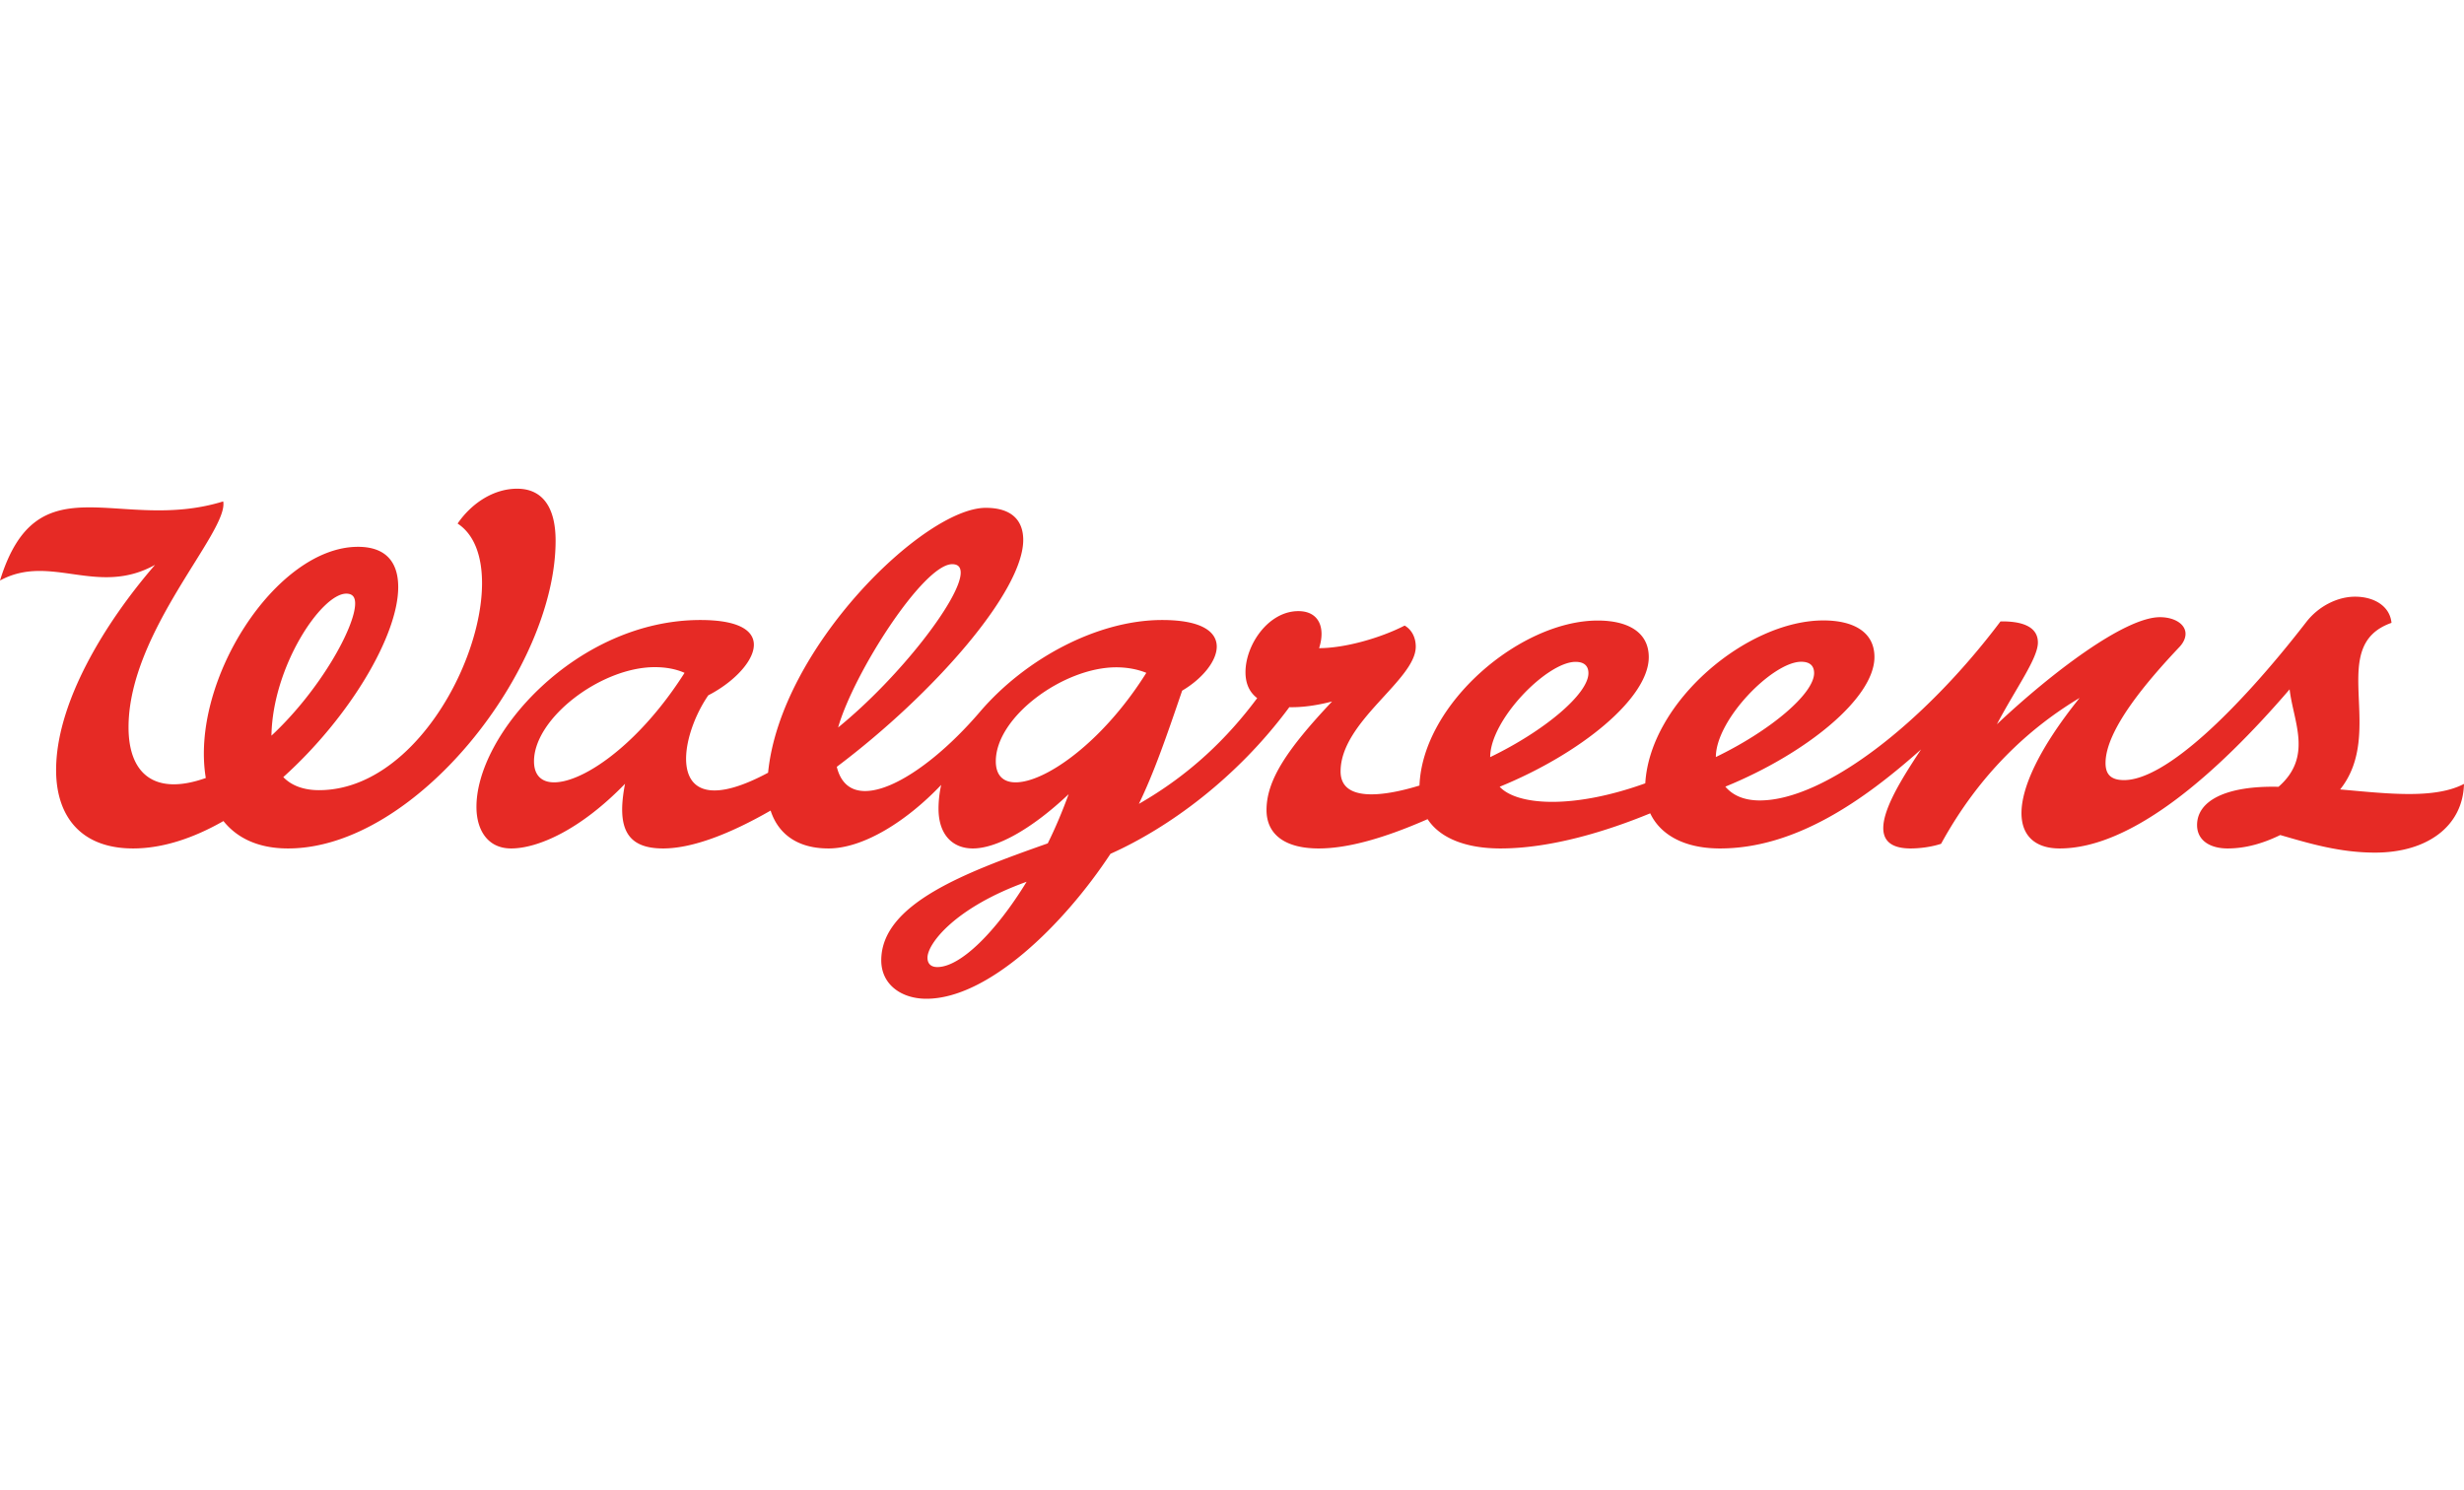
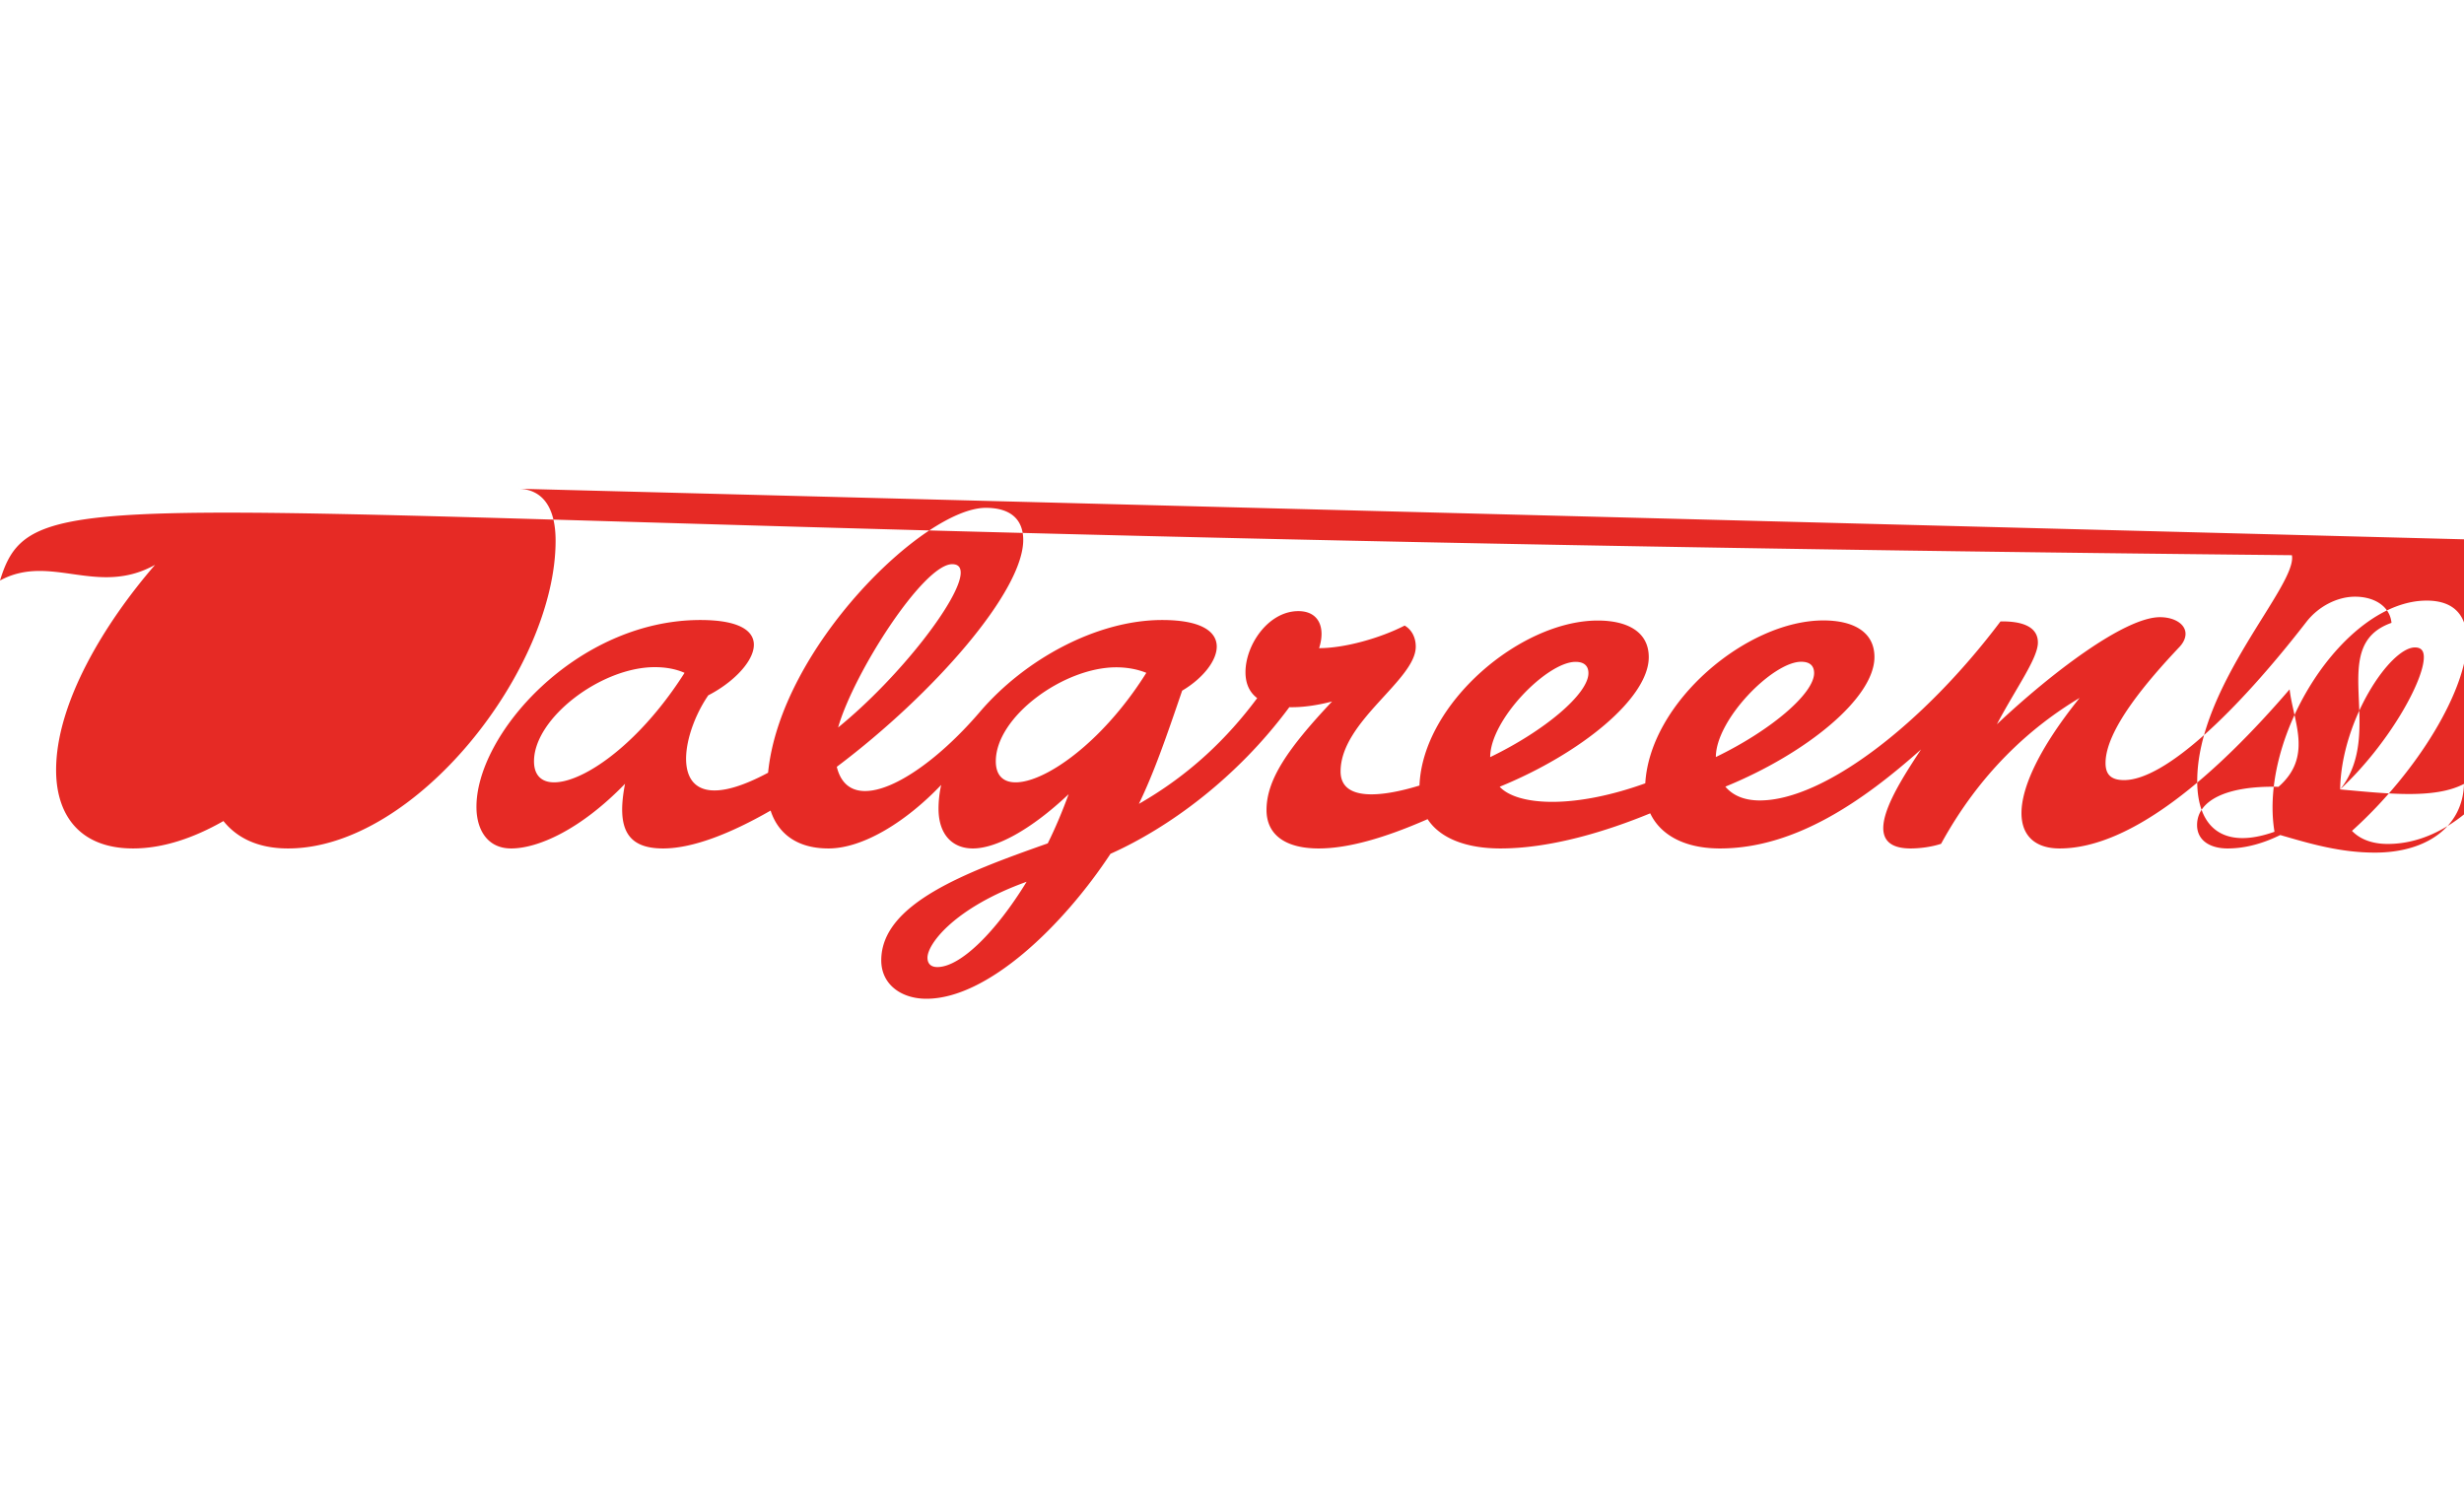
<svg xmlns="http://www.w3.org/2000/svg" width="100%" height="100%" viewBox="0 0 430 260" fill-rule="evenodd" stroke-linejoin="round" stroke-miterlimit="2">
-   <path d="M299.44 132.129c0-6.533 9.929-16.626 14.896-16.626 1.363 0 2.249.584 2.249 1.972 0 3.619-7.649 10.072-17.144 14.655l-.001-.001zm-24.488-16.608c1.362 0 2.249.584 2.249 1.972 0 3.619-7.65 10.072-17.145 14.655 0-6.533 9.929-16.627 14.896-16.627zm-101.17 17.353c0-7.792 11.845-16.402 21.009-16.402 1.814 0 3.639.307 5.257.965-10.76 17.156-26.266 23.979-26.266 15.437zm-10.202 35.917c-1.049 0-1.722-.525-1.722-1.638 0-2.427 4.766-8.74 17.301-13.251-5.328 8.705-11.528 14.888-15.579 14.888v.001zm-70.389-35.917c0-7.523 11.698-16.43 21.07-16.43 1.888 0 3.667.31 5.204.994-11.334 17.831-26.274 23.69-26.274 15.437zm72.977-34.401c1.034 0 1.486.517 1.486 1.486 0 4.46-10.664 18.29-21.391 27.014 2.714-9.5 14.864-28.5 19.905-28.5zm242.217 39.315c8.103-10.173-2.512-25.045 8.961-29.076-.265-2.858-2.946-4.567-6.366-4.567-3.083 0-6.381 1.685-8.491 4.407-12.086 15.596-24.635 27.607-31.813 27.607-2.391 0-3.231-1.098-3.231-2.972 0-5.817 7.303-14.348 12.925-20.293.711-.775 1.034-1.552 1.034-2.263 0-1.745-2.003-2.909-4.46-2.909-6.174 0-18.993 9.772-28.462 18.694 3.392-6.407 7.158-11.507 7.158-14.27 0-2.909-3.037-3.748-6.527-3.683-13.519 17.971-30.865 31.246-41.999 31.246-2.882 0-4.808-.973-6.016-2.41 14.179-5.795 26.018-15.473 26.018-22.615 0-4.424-3.712-6.394-8.912-6.394-13.352 0-30.245 14.206-31.08 28.43-12.867 4.627-22.452 3.803-25.41.599 14.178-5.795 26.018-15.474 26.018-22.615 0-4.424-3.713-6.394-8.913-6.394-13.468 0-30.538 14.451-31.101 28.797-6.442 1.981-13.766 2.851-13.766-2.458 0-8.759 13.119-15.951 13.119-21.779 0-1.615-.712-2.973-1.94-3.683-4.184 2.155-10.404 3.942-14.929 3.942 1.163-3.619-.065-6.463-3.619-6.463-5.235 0-9.228 5.881-9.228 10.664 0 2.098.774 3.557 2.041 4.521-5.192 6.986-11.771 13.378-20.643 18.456 2.649-5.494 4.7-11.41 7.55-19.759 6.885-4.061 10.379-12.331-3.494-12.331-11.373 0-23.935 6.834-31.796 16.026-10.264 12.001-22.763 18.703-24.98 9.596 16.948-12.749 32.707-30.772 32.534-39.749-.062-3.248-1.994-5.452-6.541-5.452-10.76 0-35.853 24.461-37.983 46.233-17.964 9.619-15.928-5.537-10.437-13.51 7.982-4.097 13.506-13.144-1.379-13.144-21.598 0-39.375 20.082-39.075 32.929.089 3.804 1.999 6.941 6.04 6.943 4.629.004 12.06-3.204 19.886-11.29-1.507 7.744.287 11.29 6.637 11.29 5.163 0 11.777-2.596 18.767-6.614 1.161 3.615 4.177 6.614 10.103 6.614 6.15 0 13.731-4.842 19.665-11.094a19.31 19.31 0 0 0-.466 4.156c0 4.493 2.412 6.936 5.992 6.938 4.033.003 10.071-3.199 16.718-9.472-1.046 2.854-2.241 5.756-3.648 8.585-14.303 5.051-29.055 10.518-29.055 20.418 0 4.2 3.483 6.702 7.878 6.702 10.722 0 23.898-12.807 32.123-25.296 10.193-4.569 22.058-13.221 31.211-25.595 2.38.058 5.021-.352 7.461-.995-7.826 8.316-11.44 13.701-11.44 18.936 0 4.33 3.296 6.717 9.112 6.717 5.075 0 11.456-1.796 18.999-5.115 2.205 3.381 6.802 5.115 12.713 5.115 8.817 0 18.573-3.01 26.137-6.132 1.676 3.574 5.71 6.132 12.177 6.132 13.149 0 25.044-8.343 35.083-17.283-4.532 6.896-11.276 17.283-1.796 17.283 1.486 0 3.579-.24 5.296-.814 6.721-12.278 15.45-20.227 24.175-25.462-7.174 8.918-10.146 15.705-10.146 20.099 0 4.071 2.52 6.177 6.656 6.177 12.597 0 27.397-12.948 40.136-27.772.653 5.662 4.101 11.737-1.937 17.01-9.121-.214-14.222 2.415-14.212 6.692.007 2.634 2.214 4.07 5.336 4.07 3.174 0 6.287-.922 9.178-2.342 5.109 1.48 10.383 3.067 16.547 3.067 8.991 0 15.321-4.515 15.52-11.991-5.156 2.699-13.464 1.684-21.615.966l-.001-.001zm-361.013-9.387c.194-12.085 8.724-24.786 13.055-24.786 1.28 0 1.551.831 1.551 1.714 0 4.136-6.14 15.187-14.606 23.072v-.001zm42.925-43.103c-4.032-.023-7.922 2.418-10.441 6.081 11.902 7.783-2.683 46.536-24.189 46.536-2.578 0-4.765-.751-6.228-2.284 11.644-10.489 20.055-24.751 20.055-33.162 0-4.301-2.101-7.029-7.025-7.029-14.285 0-29.347 23.439-26.553 40.348-9.007 3.2-13.484-.803-13.484-8.842 0-16.785 17.538-34.193 16.52-39.431C20.778 93.133 6.556 80.081 0 101.324c8.834-4.806 16.988 2.876 27.064-2.74-8.655 9.983-17.389 24.118-17.271 36.055.077 7.813 4.298 13.449 13.439 13.449 5.191 0 10.578-1.818 15.763-4.783 2.221 2.777 5.802 4.783 11.274 4.783 22.31 0 46.691-31.345 46.691-53.714 0-5.934-2.355-9.051-6.664-9.076h.001z" fill="#e62a25" fill-rule="nonzero" />
+   <path d="M299.44 132.129c0-6.533 9.929-16.626 14.896-16.626 1.363 0 2.249.584 2.249 1.972 0 3.619-7.649 10.072-17.144 14.655l-.001-.001zm-24.488-16.608c1.362 0 2.249.584 2.249 1.972 0 3.619-7.65 10.072-17.145 14.655 0-6.533 9.929-16.627 14.896-16.627zm-101.17 17.353c0-7.792 11.845-16.402 21.009-16.402 1.814 0 3.639.307 5.257.965-10.76 17.156-26.266 23.979-26.266 15.437zm-10.202 35.917c-1.049 0-1.722-.525-1.722-1.638 0-2.427 4.766-8.74 17.301-13.251-5.328 8.705-11.528 14.888-15.579 14.888v.001zm-70.389-35.917c0-7.523 11.698-16.43 21.07-16.43 1.888 0 3.667.31 5.204.994-11.334 17.831-26.274 23.69-26.274 15.437zm72.977-34.401c1.034 0 1.486.517 1.486 1.486 0 4.46-10.664 18.29-21.391 27.014 2.714-9.5 14.864-28.5 19.905-28.5zm242.217 39.315c8.103-10.173-2.512-25.045 8.961-29.076-.265-2.858-2.946-4.567-6.366-4.567-3.083 0-6.381 1.685-8.491 4.407-12.086 15.596-24.635 27.607-31.813 27.607-2.391 0-3.231-1.098-3.231-2.972 0-5.817 7.303-14.348 12.925-20.293.711-.775 1.034-1.552 1.034-2.263 0-1.745-2.003-2.909-4.46-2.909-6.174 0-18.993 9.772-28.462 18.694 3.392-6.407 7.158-11.507 7.158-14.27 0-2.909-3.037-3.748-6.527-3.683-13.519 17.971-30.865 31.246-41.999 31.246-2.882 0-4.808-.973-6.016-2.41 14.179-5.795 26.018-15.473 26.018-22.615 0-4.424-3.712-6.394-8.912-6.394-13.352 0-30.245 14.206-31.08 28.43-12.867 4.627-22.452 3.803-25.41.599 14.178-5.795 26.018-15.474 26.018-22.615 0-4.424-3.713-6.394-8.913-6.394-13.468 0-30.538 14.451-31.101 28.797-6.442 1.981-13.766 2.851-13.766-2.458 0-8.759 13.119-15.951 13.119-21.779 0-1.615-.712-2.973-1.94-3.683-4.184 2.155-10.404 3.942-14.929 3.942 1.163-3.619-.065-6.463-3.619-6.463-5.235 0-9.228 5.881-9.228 10.664 0 2.098.774 3.557 2.041 4.521-5.192 6.986-11.771 13.378-20.643 18.456 2.649-5.494 4.7-11.41 7.55-19.759 6.885-4.061 10.379-12.331-3.494-12.331-11.373 0-23.935 6.834-31.796 16.026-10.264 12.001-22.763 18.703-24.98 9.596 16.948-12.749 32.707-30.772 32.534-39.749-.062-3.248-1.994-5.452-6.541-5.452-10.76 0-35.853 24.461-37.983 46.233-17.964 9.619-15.928-5.537-10.437-13.51 7.982-4.097 13.506-13.144-1.379-13.144-21.598 0-39.375 20.082-39.075 32.929.089 3.804 1.999 6.941 6.04 6.943 4.629.004 12.06-3.204 19.886-11.29-1.507 7.744.287 11.29 6.637 11.29 5.163 0 11.777-2.596 18.767-6.614 1.161 3.615 4.177 6.614 10.103 6.614 6.15 0 13.731-4.842 19.665-11.094a19.31 19.31 0 0 0-.466 4.156c0 4.493 2.412 6.936 5.992 6.938 4.033.003 10.071-3.199 16.718-9.472-1.046 2.854-2.241 5.756-3.648 8.585-14.303 5.051-29.055 10.518-29.055 20.418 0 4.2 3.483 6.702 7.878 6.702 10.722 0 23.898-12.807 32.123-25.296 10.193-4.569 22.058-13.221 31.211-25.595 2.38.058 5.021-.352 7.461-.995-7.826 8.316-11.44 13.701-11.44 18.936 0 4.33 3.296 6.717 9.112 6.717 5.075 0 11.456-1.796 18.999-5.115 2.205 3.381 6.802 5.115 12.713 5.115 8.817 0 18.573-3.01 26.137-6.132 1.676 3.574 5.71 6.132 12.177 6.132 13.149 0 25.044-8.343 35.083-17.283-4.532 6.896-11.276 17.283-1.796 17.283 1.486 0 3.579-.24 5.296-.814 6.721-12.278 15.45-20.227 24.175-25.462-7.174 8.918-10.146 15.705-10.146 20.099 0 4.071 2.52 6.177 6.656 6.177 12.597 0 27.397-12.948 40.136-27.772.653 5.662 4.101 11.737-1.937 17.01-9.121-.214-14.222 2.415-14.212 6.692.007 2.634 2.214 4.07 5.336 4.07 3.174 0 6.287-.922 9.178-2.342 5.109 1.48 10.383 3.067 16.547 3.067 8.991 0 15.321-4.515 15.52-11.991-5.156 2.699-13.464 1.684-21.615.966l-.001-.001zc.194-12.085 8.724-24.786 13.055-24.786 1.28 0 1.551.831 1.551 1.714 0 4.136-6.14 15.187-14.606 23.072v-.001zm42.925-43.103c-4.032-.023-7.922 2.418-10.441 6.081 11.902 7.783-2.683 46.536-24.189 46.536-2.578 0-4.765-.751-6.228-2.284 11.644-10.489 20.055-24.751 20.055-33.162 0-4.301-2.101-7.029-7.025-7.029-14.285 0-29.347 23.439-26.553 40.348-9.007 3.2-13.484-.803-13.484-8.842 0-16.785 17.538-34.193 16.52-39.431C20.778 93.133 6.556 80.081 0 101.324c8.834-4.806 16.988 2.876 27.064-2.74-8.655 9.983-17.389 24.118-17.271 36.055.077 7.813 4.298 13.449 13.439 13.449 5.191 0 10.578-1.818 15.763-4.783 2.221 2.777 5.802 4.783 11.274 4.783 22.31 0 46.691-31.345 46.691-53.714 0-5.934-2.355-9.051-6.664-9.076h.001z" fill="#e62a25" fill-rule="nonzero" />
</svg>